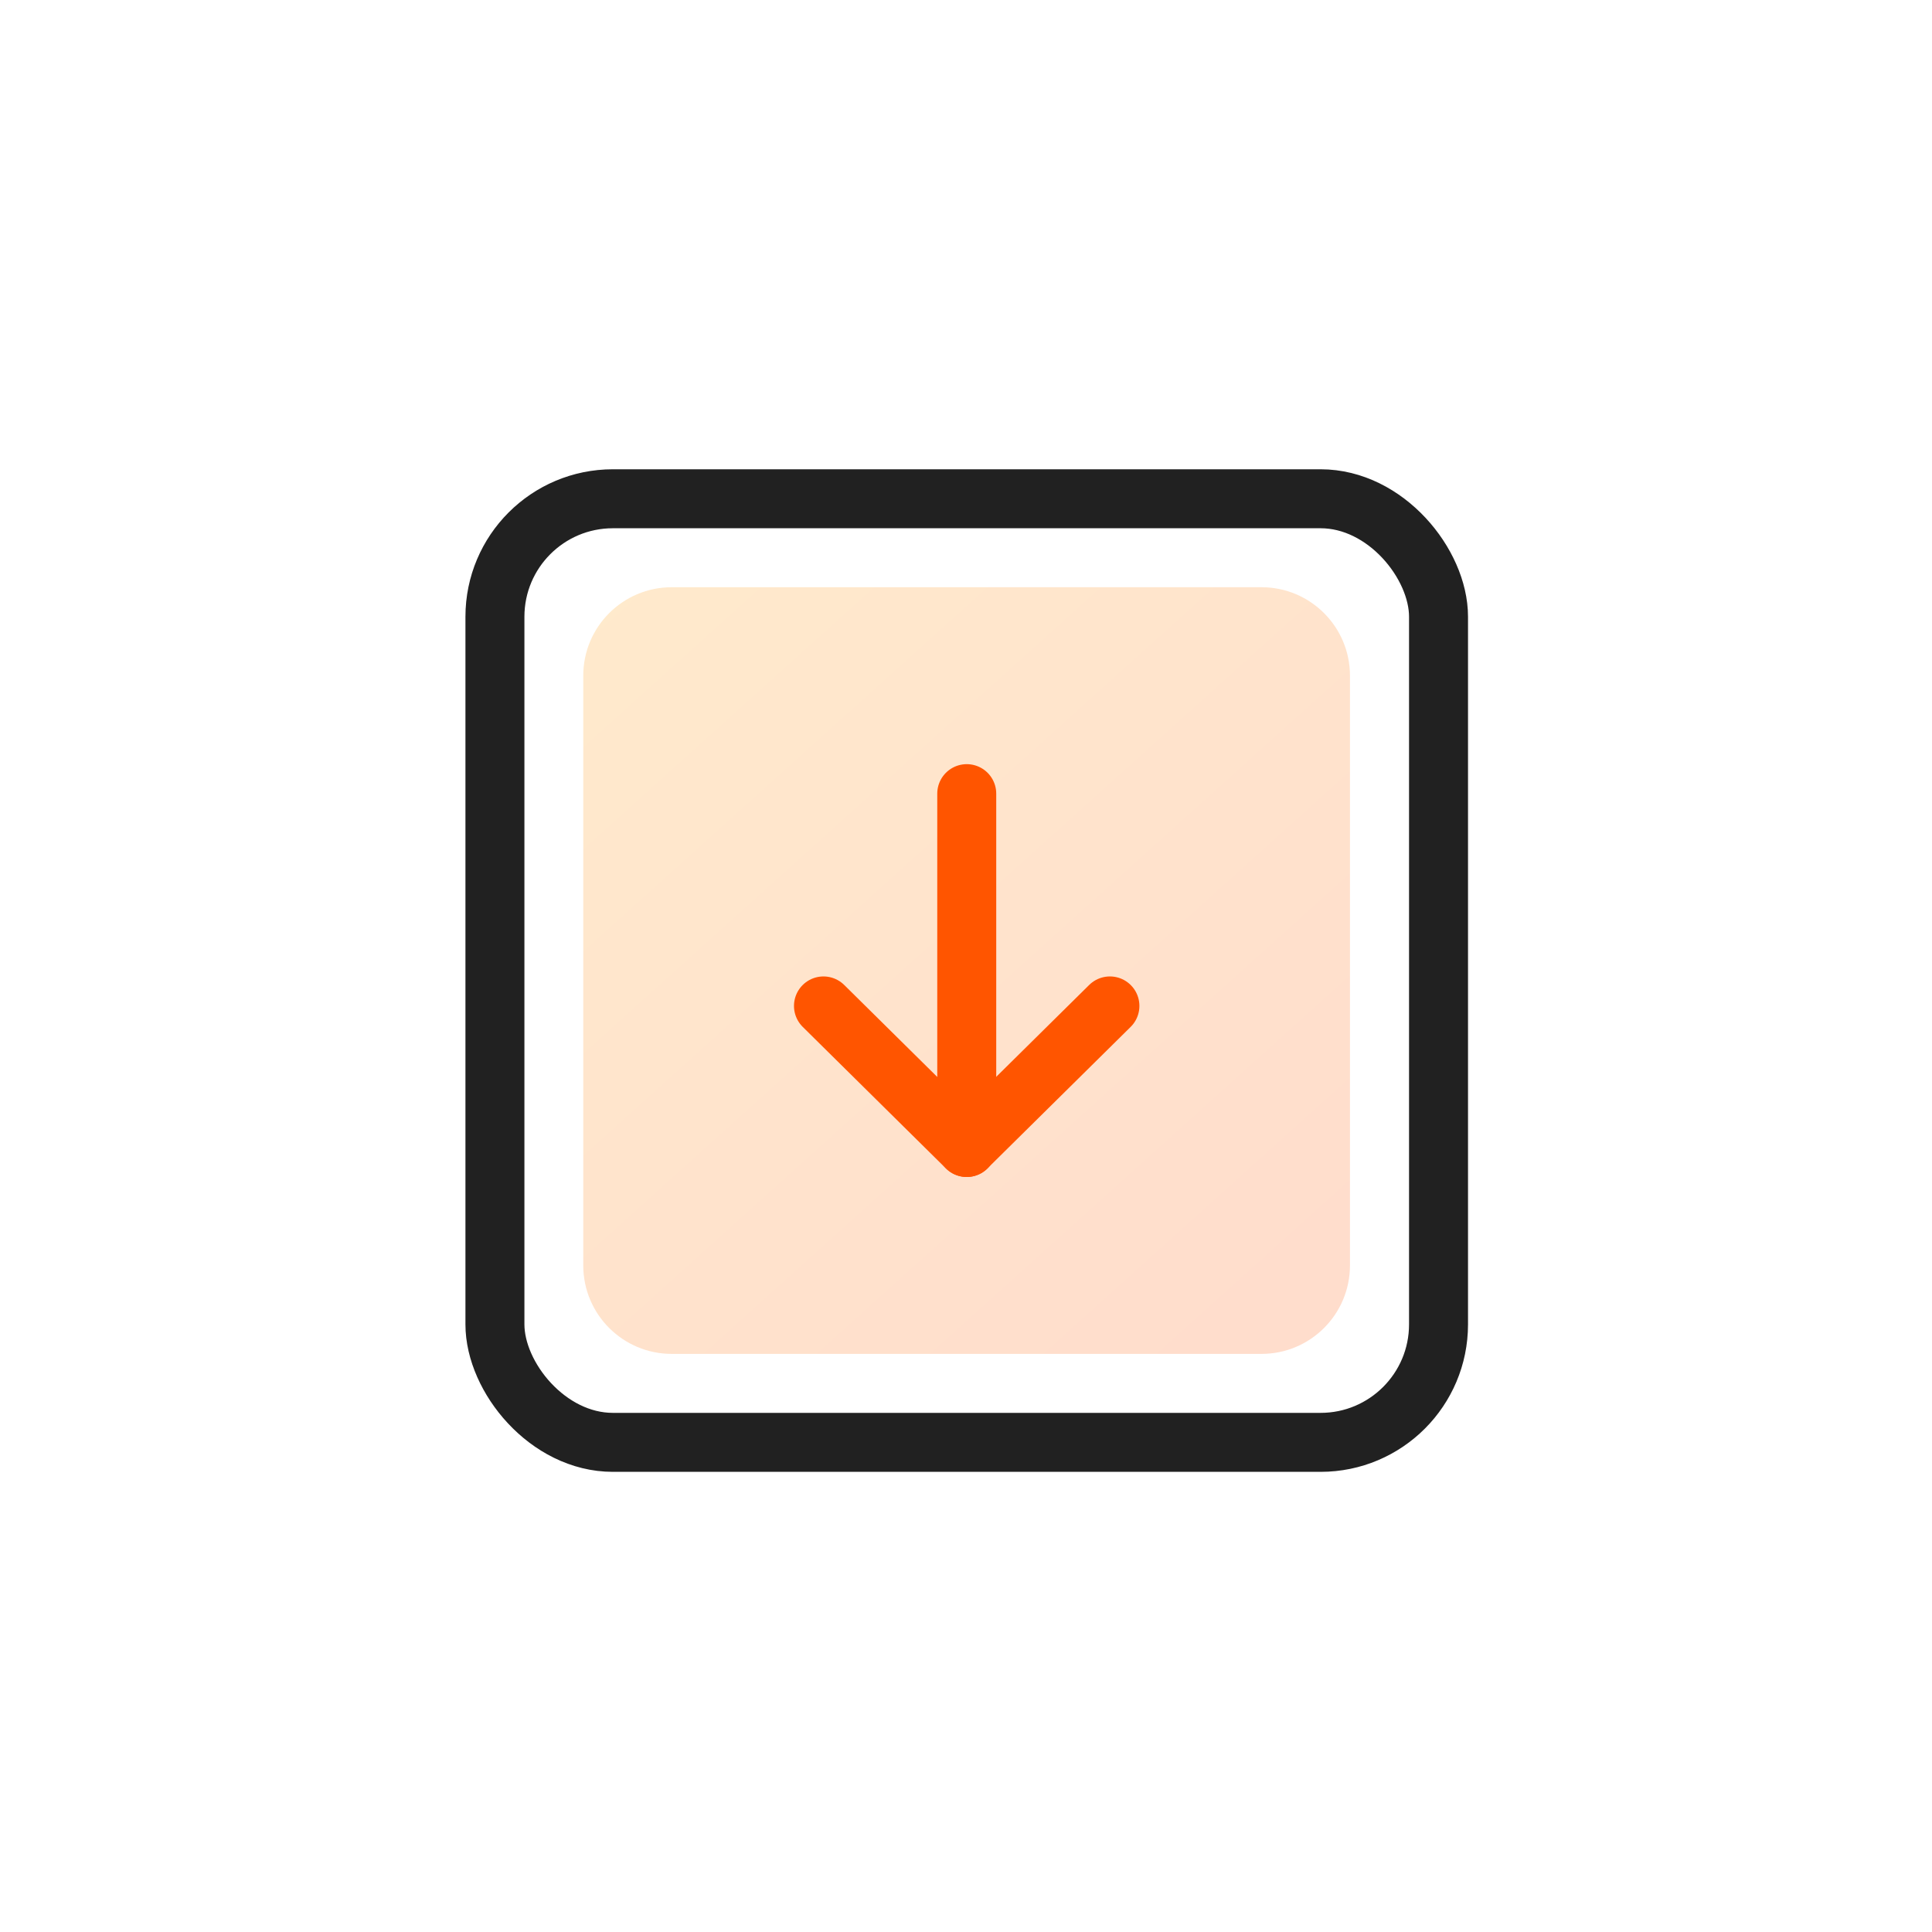
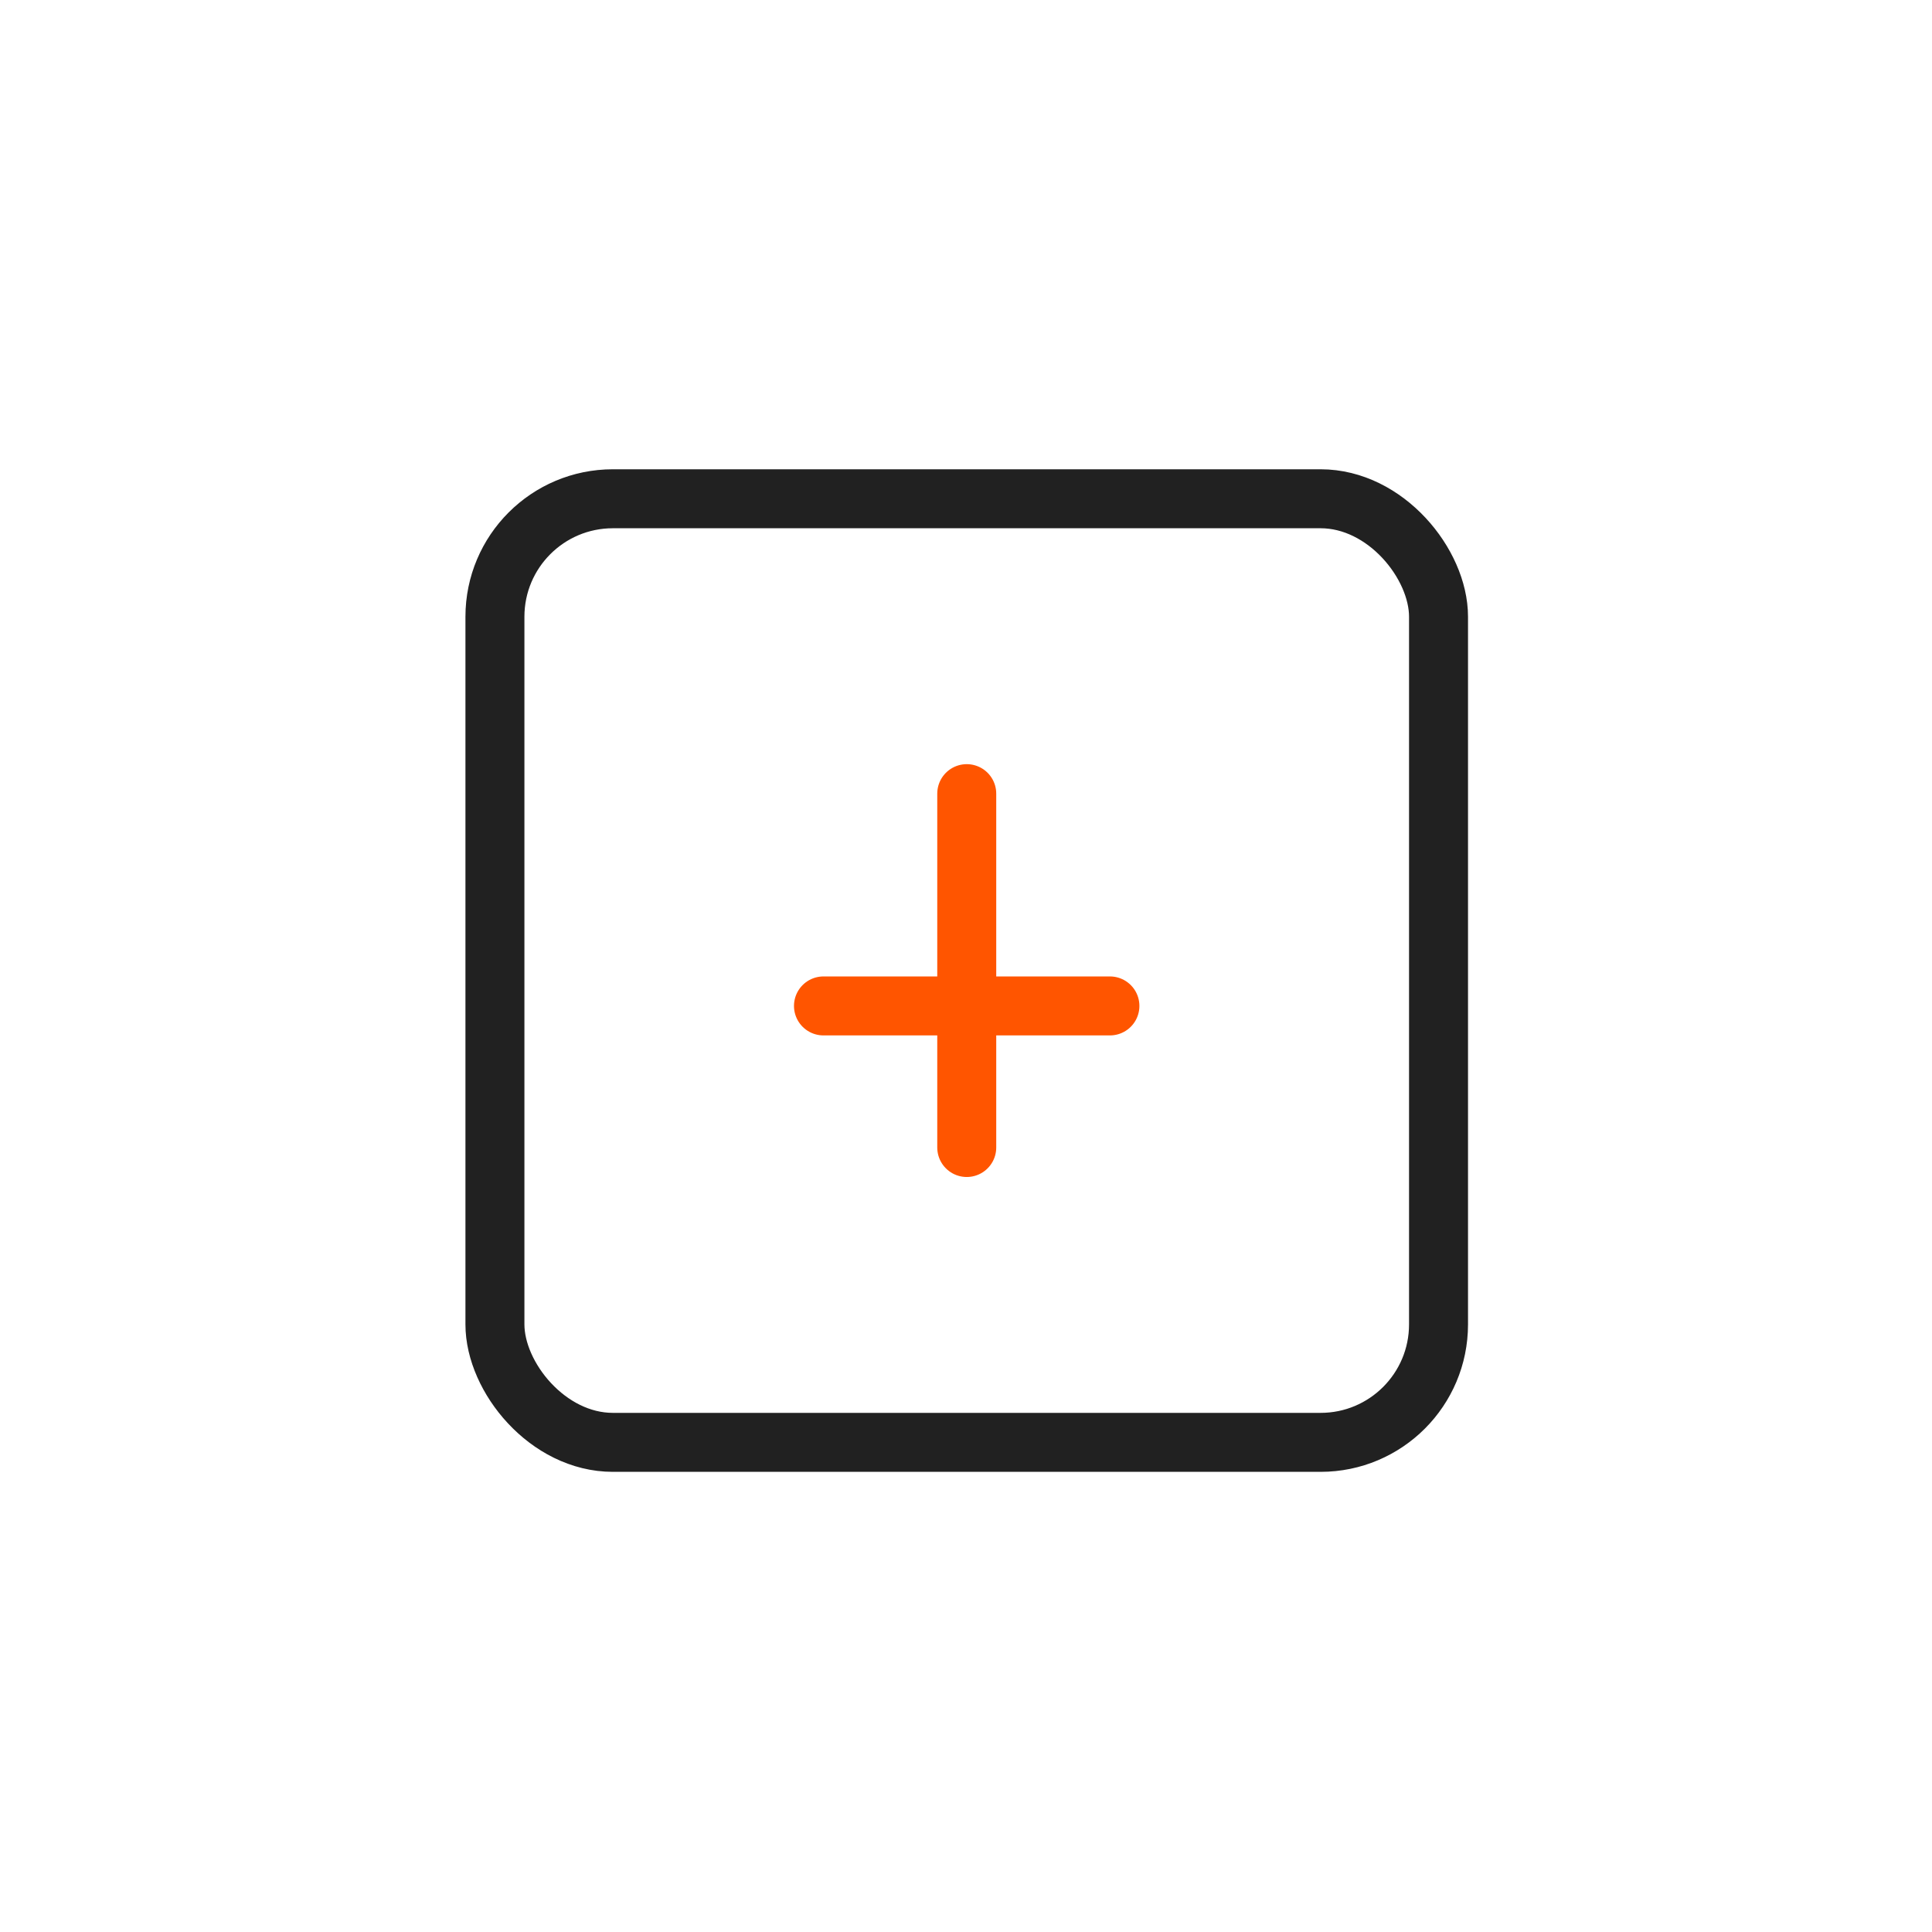
<svg xmlns="http://www.w3.org/2000/svg" width="57" height="57" viewBox="0 0 57 57" fill="none">
  <rect x="14.602" y="14.715" width="27.839" height="27.839" rx="3.48" stroke="#212121" stroke-width="1.74" />
-   <path d="M17.208 19.935C17.208 18.493 18.377 17.325 19.818 17.325H37.218C38.659 17.325 39.828 18.493 39.828 19.935V37.334C39.828 38.776 38.659 39.944 37.218 39.944H19.818C18.377 39.944 17.208 38.776 17.208 37.334V19.935Z" fill="url(#paint0_linear_30483_24585)" fill-opacity="0.2" />
-   <path d="M24.295 29.678L28.52 33.854L32.746 29.678" stroke="#FF5500" stroke-width="1.74" stroke-linecap="round" stroke-linejoin="round" />
+   <path d="M24.295 29.678L32.746 29.678" stroke="#FF5500" stroke-width="1.74" stroke-linecap="round" stroke-linejoin="round" />
  <path d="M28.522 33.855V23.415" stroke="#FF5500" stroke-width="1.74" stroke-linecap="round" stroke-linejoin="round" />
  <defs>
    <linearGradient id="paint0_linear_30483_24585" x1="38.746" y1="37.283" x2="18.374" y2="14.675" gradientUnits="userSpaceOnUse">
      <stop stop-color="#FF5500" />
      <stop offset="1" stop-color="#FF9900" />
    </linearGradient>
  </defs>
</svg>